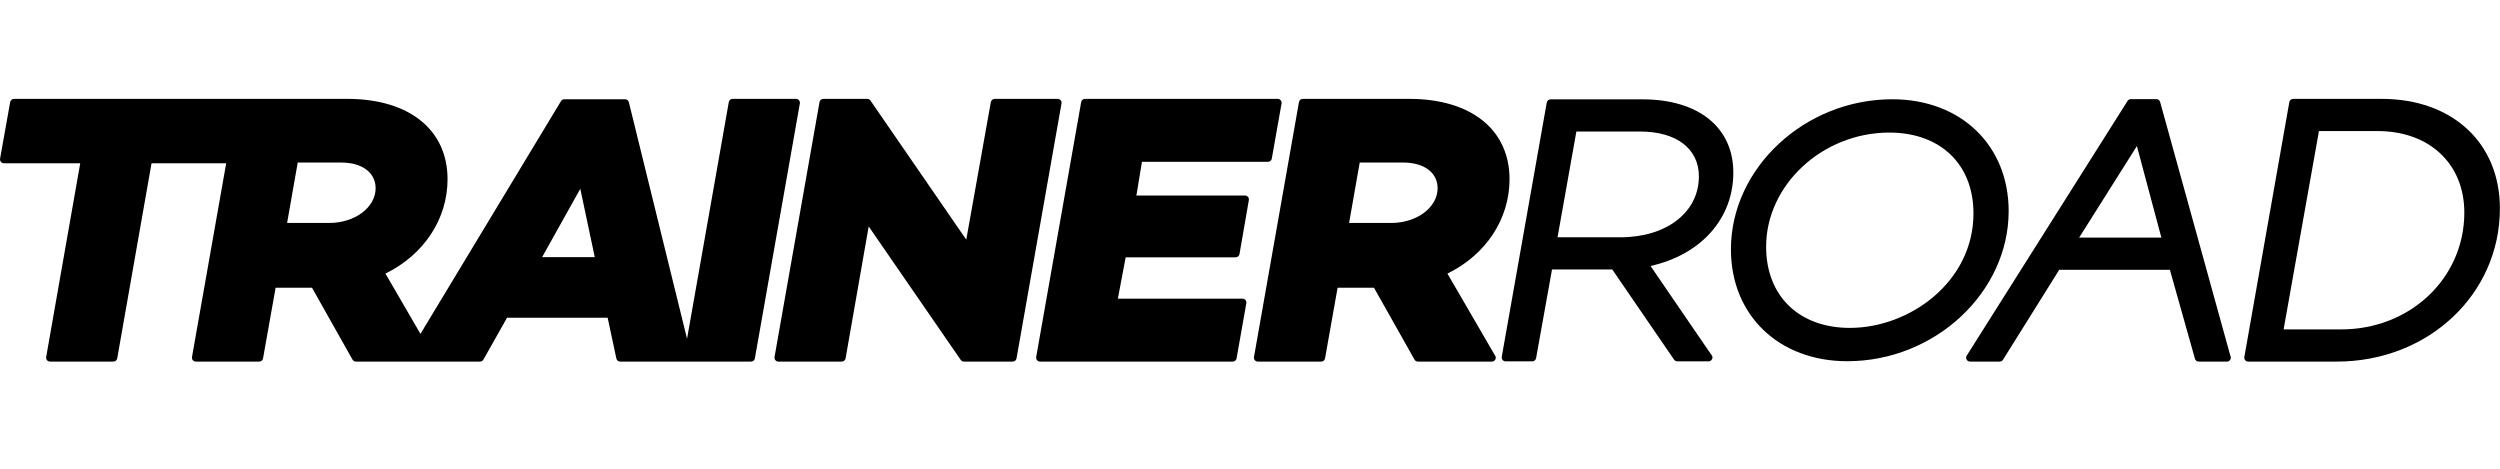
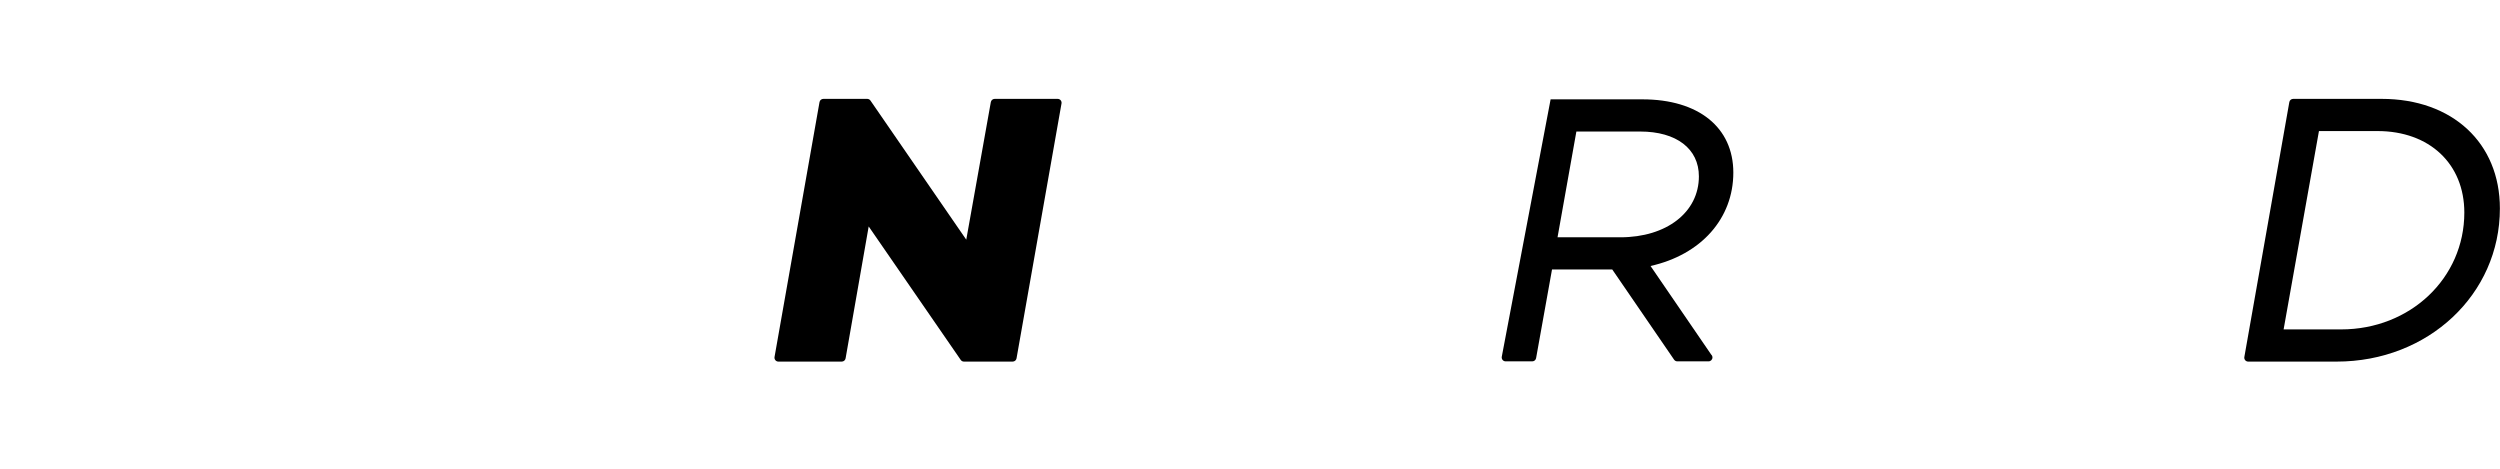
<svg xmlns="http://www.w3.org/2000/svg" width="160" height="30" viewBox="0 0 160 30" fill="none">
  <rect width="160" height="30" fill="white" />
  <path fill-rule="evenodd" clip-rule="evenodd" d="M67.937 6.622C67.95 6.549 67.93 6.474 67.882 6.417C67.835 6.36 67.764 6.328 67.69 6.328H63.66C63.539 6.328 63.435 6.414 63.413 6.534L61.841 15.339L55.709 6.436C55.662 6.368 55.585 6.328 55.503 6.328H52.696C52.574 6.328 52.47 6.415 52.449 6.534L49.57 22.848C49.557 22.921 49.577 22.996 49.625 23.053C49.672 23.11 49.743 23.142 49.817 23.142H53.871C53.993 23.142 54.097 23.055 54.118 22.935L55.596 14.493L61.486 23.034C61.533 23.102 61.61 23.142 61.692 23.142H64.811C64.933 23.142 65.037 23.055 65.058 22.936L67.937 6.622Z" fill="black" />
-   <path fill-rule="evenodd" clip-rule="evenodd" d="M79.518 19.115H71.543L72.043 16.469H79.08C79.202 16.469 79.306 16.381 79.327 16.262L79.927 12.807C79.939 12.734 79.919 12.659 79.872 12.602C79.824 12.546 79.754 12.513 79.68 12.513H72.73L73.085 10.355H81.149C81.271 10.355 81.375 10.268 81.396 10.149L82.02 6.622C82.033 6.549 82.013 6.474 81.965 6.417C81.917 6.36 81.847 6.328 81.773 6.328H69.441C69.32 6.328 69.216 6.415 69.195 6.534L66.316 22.848C66.303 22.921 66.323 22.996 66.371 23.053C66.418 23.11 66.489 23.142 66.563 23.142H78.894C79.016 23.142 79.12 23.056 79.141 22.936L79.764 19.409C79.778 19.336 79.758 19.261 79.71 19.204C79.662 19.147 79.592 19.115 79.518 19.115Z" fill="black" />
-   <path fill-rule="evenodd" clip-rule="evenodd" d="M86.342 14.269L87.022 10.403H89.81C91.145 10.403 92.007 11.049 92.007 12.048C92.007 13.272 90.677 14.269 89.043 14.269H86.342ZM92.635 17.509C95.095 16.308 96.61 14.018 96.61 11.472C96.61 8.299 94.152 6.328 90.194 6.328H83.381C83.259 6.328 83.155 6.415 83.134 6.534L80.255 22.848C80.242 22.921 80.262 22.996 80.31 23.053C80.357 23.11 80.428 23.142 80.502 23.142H84.556C84.678 23.142 84.782 23.056 84.803 22.936L85.606 18.416H87.936L90.528 23.015C90.572 23.094 90.656 23.142 90.746 23.142H95.472H95.479C95.618 23.142 95.73 23.03 95.73 22.892C95.73 22.826 95.704 22.766 95.663 22.721L92.635 17.509Z" fill="black" />
-   <path fill-rule="evenodd" clip-rule="evenodd" d="M99.682 15.187L100.888 8.418H104.973C107.29 8.418 108.729 9.517 108.729 11.287C108.729 13.583 106.661 15.187 103.701 15.187H99.682ZM105.634 17.023C108.866 16.3 110.933 13.988 110.933 11.047C110.933 8.154 108.704 6.358 105.117 6.358H99.239C99.117 6.358 99.013 6.445 98.992 6.565L96.113 22.833C96.1 22.906 96.121 22.981 96.168 23.038C96.216 23.095 96.286 23.127 96.36 23.127H98.063C98.185 23.127 98.288 23.041 98.31 22.921L99.329 17.247H103.185L107.141 23.018C107.188 23.087 107.265 23.127 107.348 23.127H109.339H109.346C109.485 23.127 109.597 23.015 109.597 22.877C109.597 22.805 109.567 22.74 109.517 22.694L105.634 17.023Z" fill="black" />
-   <path fill-rule="evenodd" clip-rule="evenodd" d="M113.032 15.791C113.032 11.831 116.642 8.485 120.914 8.485C124.187 8.485 126.302 10.515 126.302 13.656C126.302 18.04 122.213 20.985 118.395 20.985C115.137 20.985 113.032 18.946 113.032 15.791ZM128.554 13.511C128.554 9.297 125.491 6.353 121.106 6.353C115.508 6.353 110.779 10.752 110.779 15.959C110.779 20.174 113.842 23.118 118.227 23.118C123.825 23.118 128.554 18.719 128.554 13.511Z" fill="black" />
-   <path fill-rule="evenodd" clip-rule="evenodd" d="M136.761 9.347L138.327 15.205H133.066L136.761 9.347ZM138.248 6.527C138.218 6.418 138.119 6.343 138.007 6.343H136.375C136.289 6.343 136.209 6.387 136.163 6.46L125.871 22.759C125.823 22.836 125.819 22.933 125.864 23.013C125.907 23.093 125.992 23.143 126.083 23.143H127.978C128.064 23.143 128.145 23.099 128.191 23.025L131.791 17.266H138.872L140.477 22.96C140.507 23.068 140.605 23.143 140.717 23.143H142.517H142.524C142.663 23.143 142.775 23.031 142.775 22.892C142.775 22.848 142.763 22.807 142.743 22.771L138.248 6.527Z" fill="black" />
+   <path fill-rule="evenodd" clip-rule="evenodd" d="M99.682 15.187L100.888 8.418H104.973C107.29 8.418 108.729 9.517 108.729 11.287C108.729 13.583 106.661 15.187 103.701 15.187H99.682ZM105.634 17.023C108.866 16.3 110.933 13.988 110.933 11.047C110.933 8.154 108.704 6.358 105.117 6.358H99.239L96.113 22.833C96.1 22.906 96.121 22.981 96.168 23.038C96.216 23.095 96.286 23.127 96.36 23.127H98.063C98.185 23.127 98.288 23.041 98.31 22.921L99.329 17.247H103.185L107.141 23.018C107.188 23.087 107.265 23.127 107.348 23.127H109.339H109.346C109.485 23.127 109.597 23.015 109.597 22.877C109.597 22.805 109.567 22.74 109.517 22.694L105.634 17.023Z" fill="black" />
  <path fill-rule="evenodd" clip-rule="evenodd" d="M149.834 21.082H146.151L148.413 8.388H152.162C155.484 8.388 157.717 10.485 157.717 13.607C157.717 17.799 154.254 21.082 149.834 21.082ZM159.993 13.343C159.993 9.147 156.952 6.328 152.425 6.328H146.763C146.642 6.328 146.538 6.415 146.517 6.534L143.638 22.848C143.624 22.921 143.645 22.996 143.692 23.053C143.74 23.11 143.81 23.142 143.884 23.142H149.546C155.404 23.142 159.993 18.838 159.993 13.343Z" fill="black" />
-   <path fill-rule="evenodd" clip-rule="evenodd" d="M18.375 14.269L19.054 10.403H21.843C23.177 10.403 24.04 11.049 24.04 12.048C24.04 13.272 22.709 14.269 21.075 14.269H18.375ZM37.139 12.082L38.064 16.455H34.697L37.139 12.082ZM51.191 6.622C51.204 6.549 51.184 6.474 51.136 6.417C51.089 6.36 51.018 6.328 50.944 6.328H46.89C46.768 6.328 46.664 6.415 46.643 6.534L43.971 21.68L40.247 6.542C40.22 6.43 40.12 6.352 40.004 6.352H36.117C36.03 6.352 35.948 6.398 35.903 6.473L26.909 21.368L24.668 17.509C27.127 16.308 28.643 14.018 28.643 11.472C28.643 8.299 26.184 6.328 22.227 6.328H15.413C15.399 6.328 15.387 6.333 15.373 6.334C15.362 6.333 15.352 6.328 15.341 6.328H0.898C0.777 6.328 0.673 6.414 0.651 6.534L0.004 10.157C-0.009 10.229 0.011 10.304 0.059 10.361C0.106 10.418 0.176 10.451 0.251 10.451H5.134L2.955 22.849C2.942 22.922 2.962 22.996 3.009 23.053C3.057 23.11 3.127 23.142 3.201 23.142H7.256C7.378 23.142 7.482 23.055 7.503 22.935L9.698 10.451H14.476L12.288 22.848C12.275 22.921 12.295 22.996 12.342 23.053C12.39 23.11 12.46 23.142 12.534 23.142H16.589C16.71 23.142 16.814 23.056 16.835 22.936L17.639 18.416H19.969L22.56 23.015C22.605 23.094 22.688 23.142 22.779 23.142H27.504H27.512H30.72C30.81 23.142 30.893 23.094 30.938 23.015L32.45 20.336H38.89L39.447 22.944C39.472 23.06 39.574 23.142 39.692 23.142H44.011H44.018H48.066C48.187 23.142 48.291 23.055 48.312 22.936L51.191 6.622Z" fill="black" />
</svg>